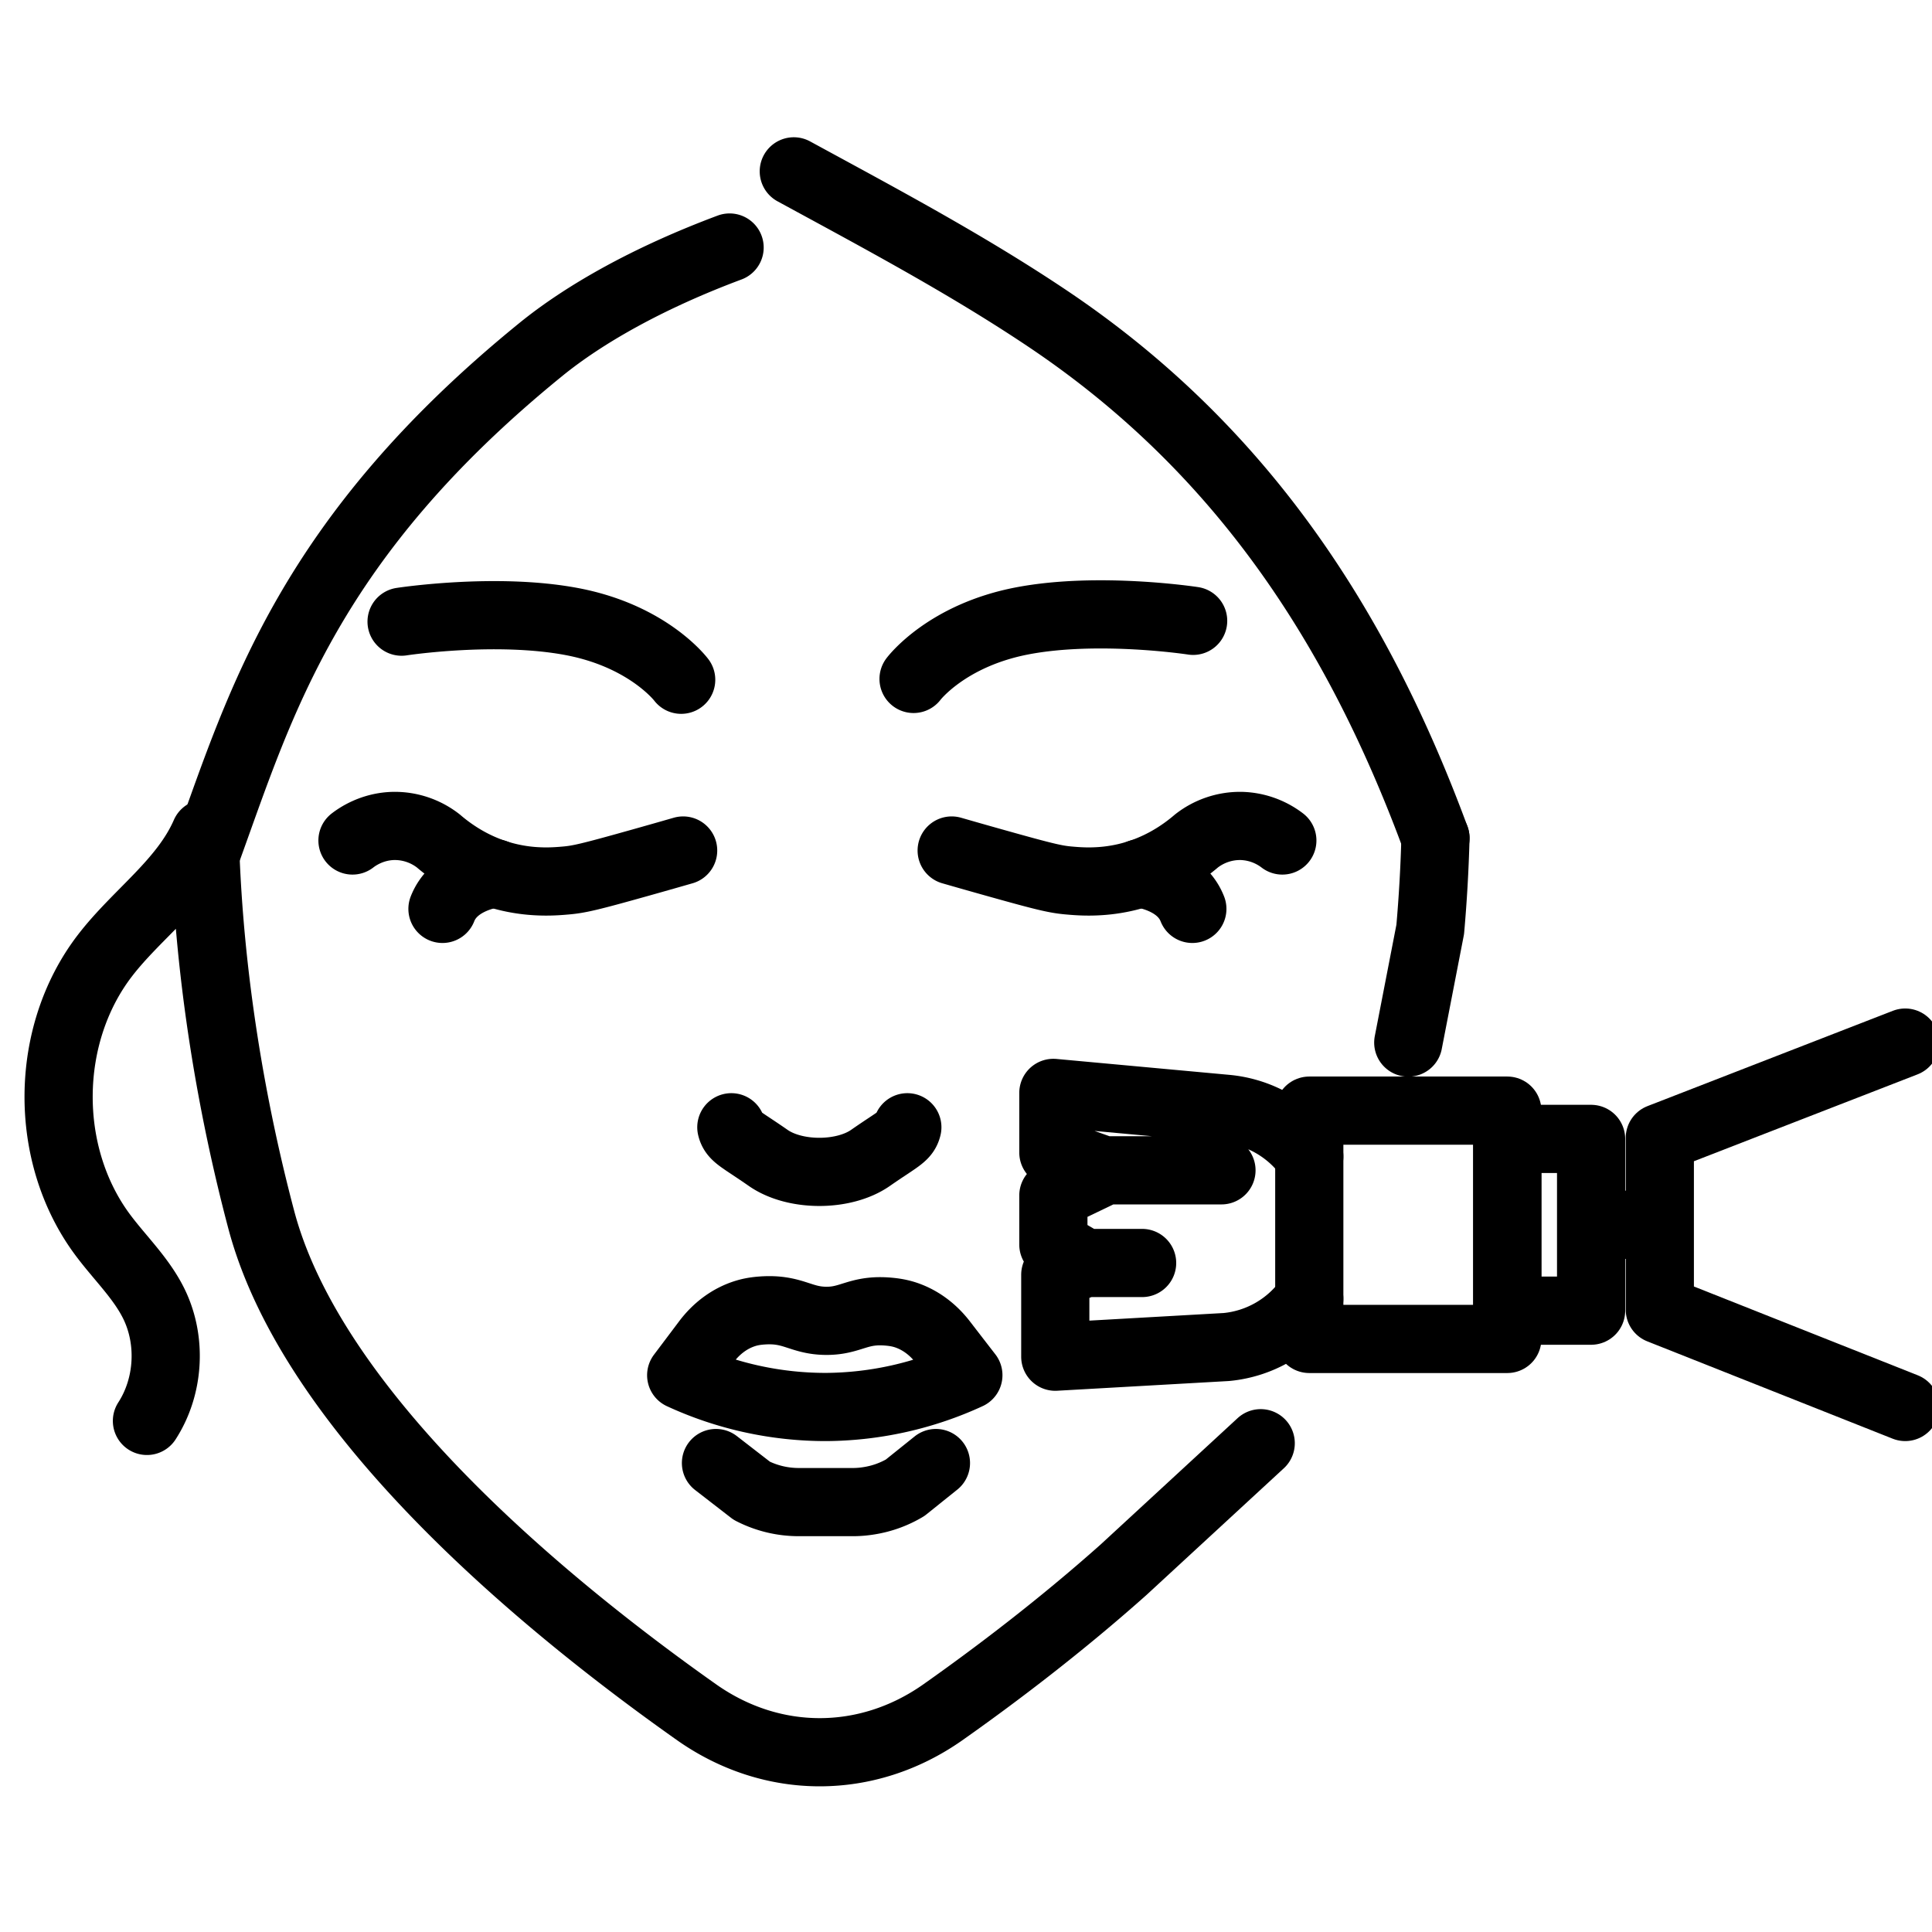
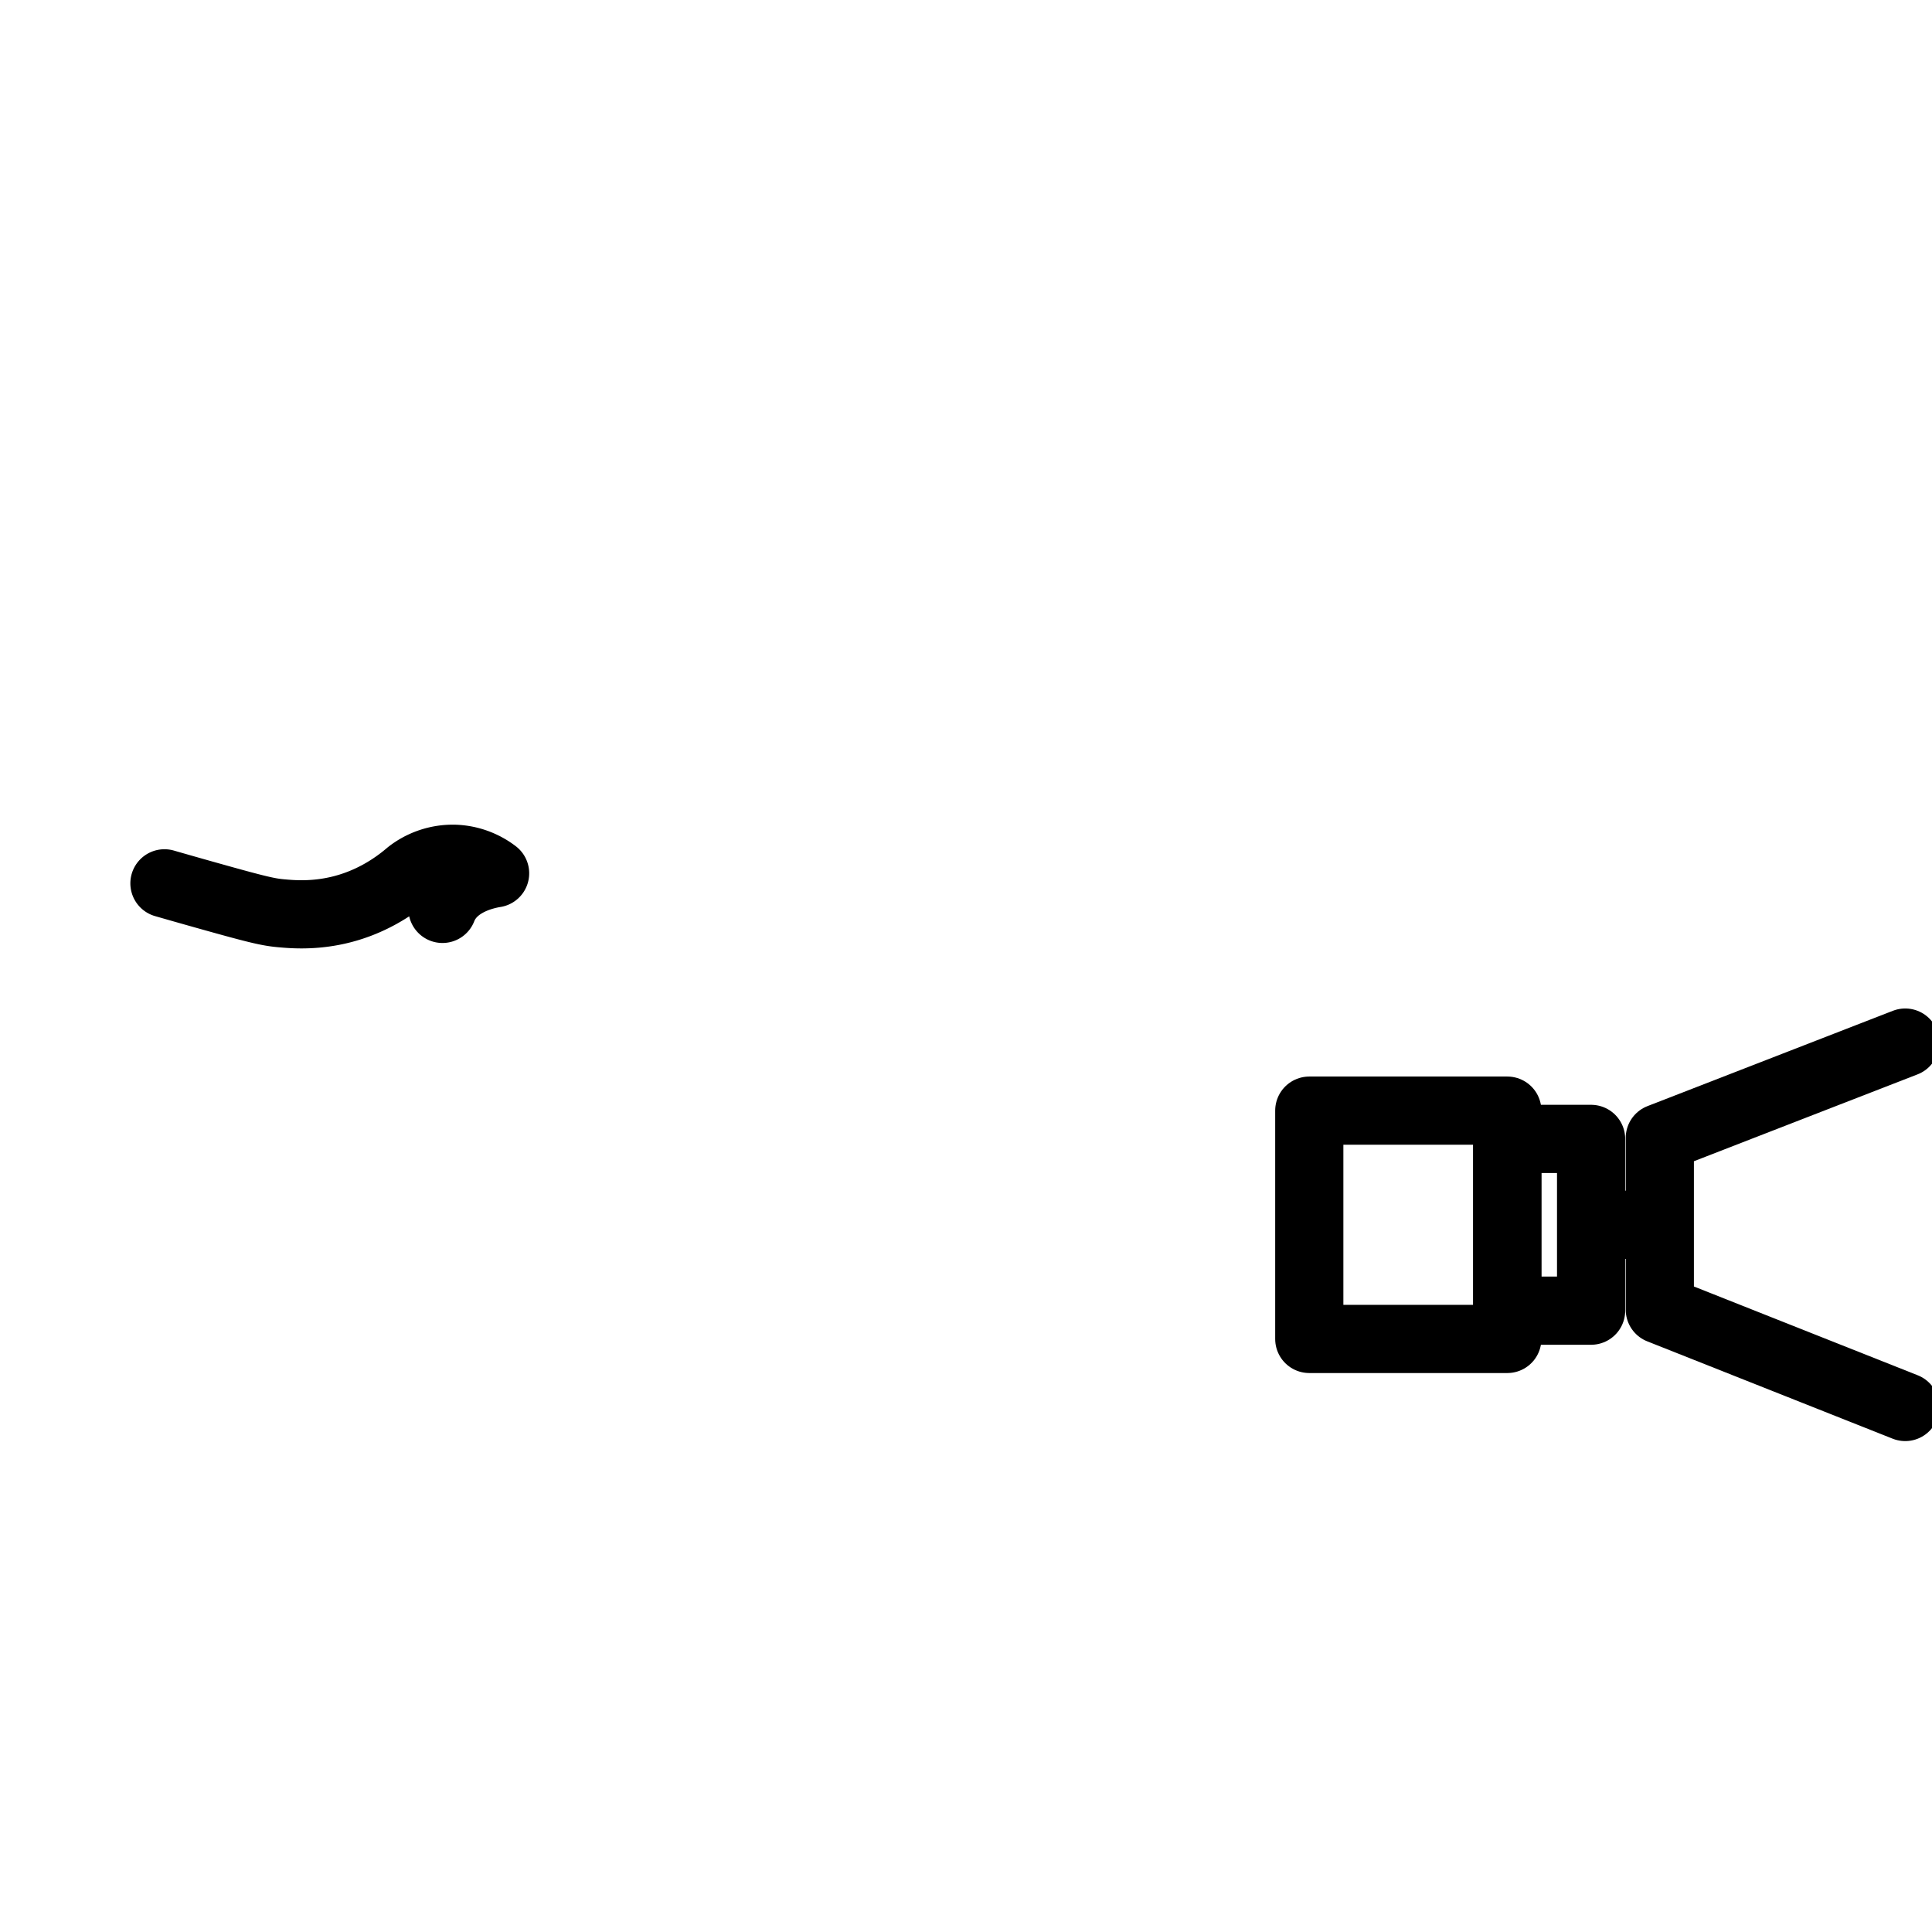
<svg xmlns="http://www.w3.org/2000/svg" xml:space="preserve" width="85" height="85">
  <g fill="none" stroke="#000" stroke-linecap="round" stroke-linejoin="round" stroke-miterlimit="10" stroke-width="3">
-     <path d="M42.604 60.502a15.164 15.164 0 0 1-6.257 1.4 15.161 15.161 0 0 1-6.377-1.398l1.103-1.465c.463-.618 1.064-1.051 1.725-1.254.153-.047.358-.099.695-.126 1.385-.109 1.704.436 2.824.452 1.139.018 1.434-.536 2.822-.4.337.033.599.095.864.199.56.22 1.067.607 1.475 1.134.374.486.751.973 1.126 1.458zM31.5 64.368l1.576 1.22a4.521 4.521 0 0 0 2.068.498h2.377c.235 0 .468-.019.696-.056a4.477 4.477 0 0 0 1.604-.574l1.356-1.088M39.919 49.595c-.097.412-.406.502-1.61 1.34-1.179.831-3.345.831-4.523 0-1.205-.838-1.514-.928-1.61-1.34M15.508 36.978c.213-.164.863-.62 1.813-.64a3.116 3.116 0 0 1 1.965.661c.654.56 1.708 1.282 3.146 1.608 1.092.248 1.993.174 2.478.13.565-.051.994-.145 3.26-.782.769-.216 1.415-.401 1.885-.536" />
-     <path d="M19.467 39.987c.477-1.221 1.932-1.502 2.315-1.565M56.417 36.978a3.108 3.108 0 0 0-1.813-.64 3.116 3.116 0 0 0-1.965.661c-.654.56-1.708 1.282-3.146 1.608-1.092.248-1.993.174-2.478.13-.565-.051-.993-.145-3.259-.782-.77-.216-1.416-.401-1.886-.536" />
-     <path d="M50.143 38.422c.383.063 1.838.344 2.315 1.565M9.024 37.21c.187 5.813 1.168 11.542 2.475 16.47 2.293 8.614 12.657 17.073 19.175 21.671 3.312 2.32 7.467 2.32 10.784 0 2.346-1.653 5.19-3.809 7.973-6.288l6.035-5.567M63.154 36.874a65.217 65.217 0 0 1-.23 4.016l-.966 4.979M9.024 36.675c-.93 2.135-2.995 3.525-4.413 5.374-2.665 3.476-2.715 8.722-.116 12.247.756 1.025 1.709 1.918 2.272 3.06.795 1.616.677 3.646-.302 5.158M29.969 29.906s-1.438-1.917-4.792-2.556c-3.355-.639-7.509 0-7.509 0M40.193 29.87s1.438-1.917 4.792-2.556c3.355-.639 7.508 0 7.508 0" />
-     <path d="M32.099 10.89c-3.624 1.354-6.431 2.957-8.333 4.51-10.164 8.272-12.284 15.479-14.603 21.88 0 .01-.01.01-.03-.01M34.924 7.539c3.782 2.059 7.595 4.085 11.153 6.47 8.438 5.653 13.6 13.446 17.077 22.865M57.603 50.884a5.054 5.054 0 0 0-3.664-2.102l-7.595-.699v2.623l2.261.8-2.261 1.088v2.162l1.386.811-1.302.517v3.605l7.526-.426a5.026 5.026 0 0 0 3.648-2.123M48.604 51.489h5.135M47.731 55.566h2.517" />
+     <path d="M19.467 39.987c.477-1.221 1.932-1.502 2.315-1.565a3.108 3.108 0 0 0-1.813-.64 3.116 3.116 0 0 0-1.965.661c-.654.56-1.708 1.282-3.146 1.608-1.092.248-1.993.174-2.478.13-.565-.051-.993-.145-3.259-.782-.77-.216-1.416-.401-1.886-.536" />
    <path d="M57.603 48.863h8.712v10.045h-8.712z" />
    <path d="M66.314 50.107h3.688v7.557h-3.688zM70.003 53.886h3.022M83.822 45.869l-10.797 4.194v7.556l10.797 4.283" />
  </g>
</svg>